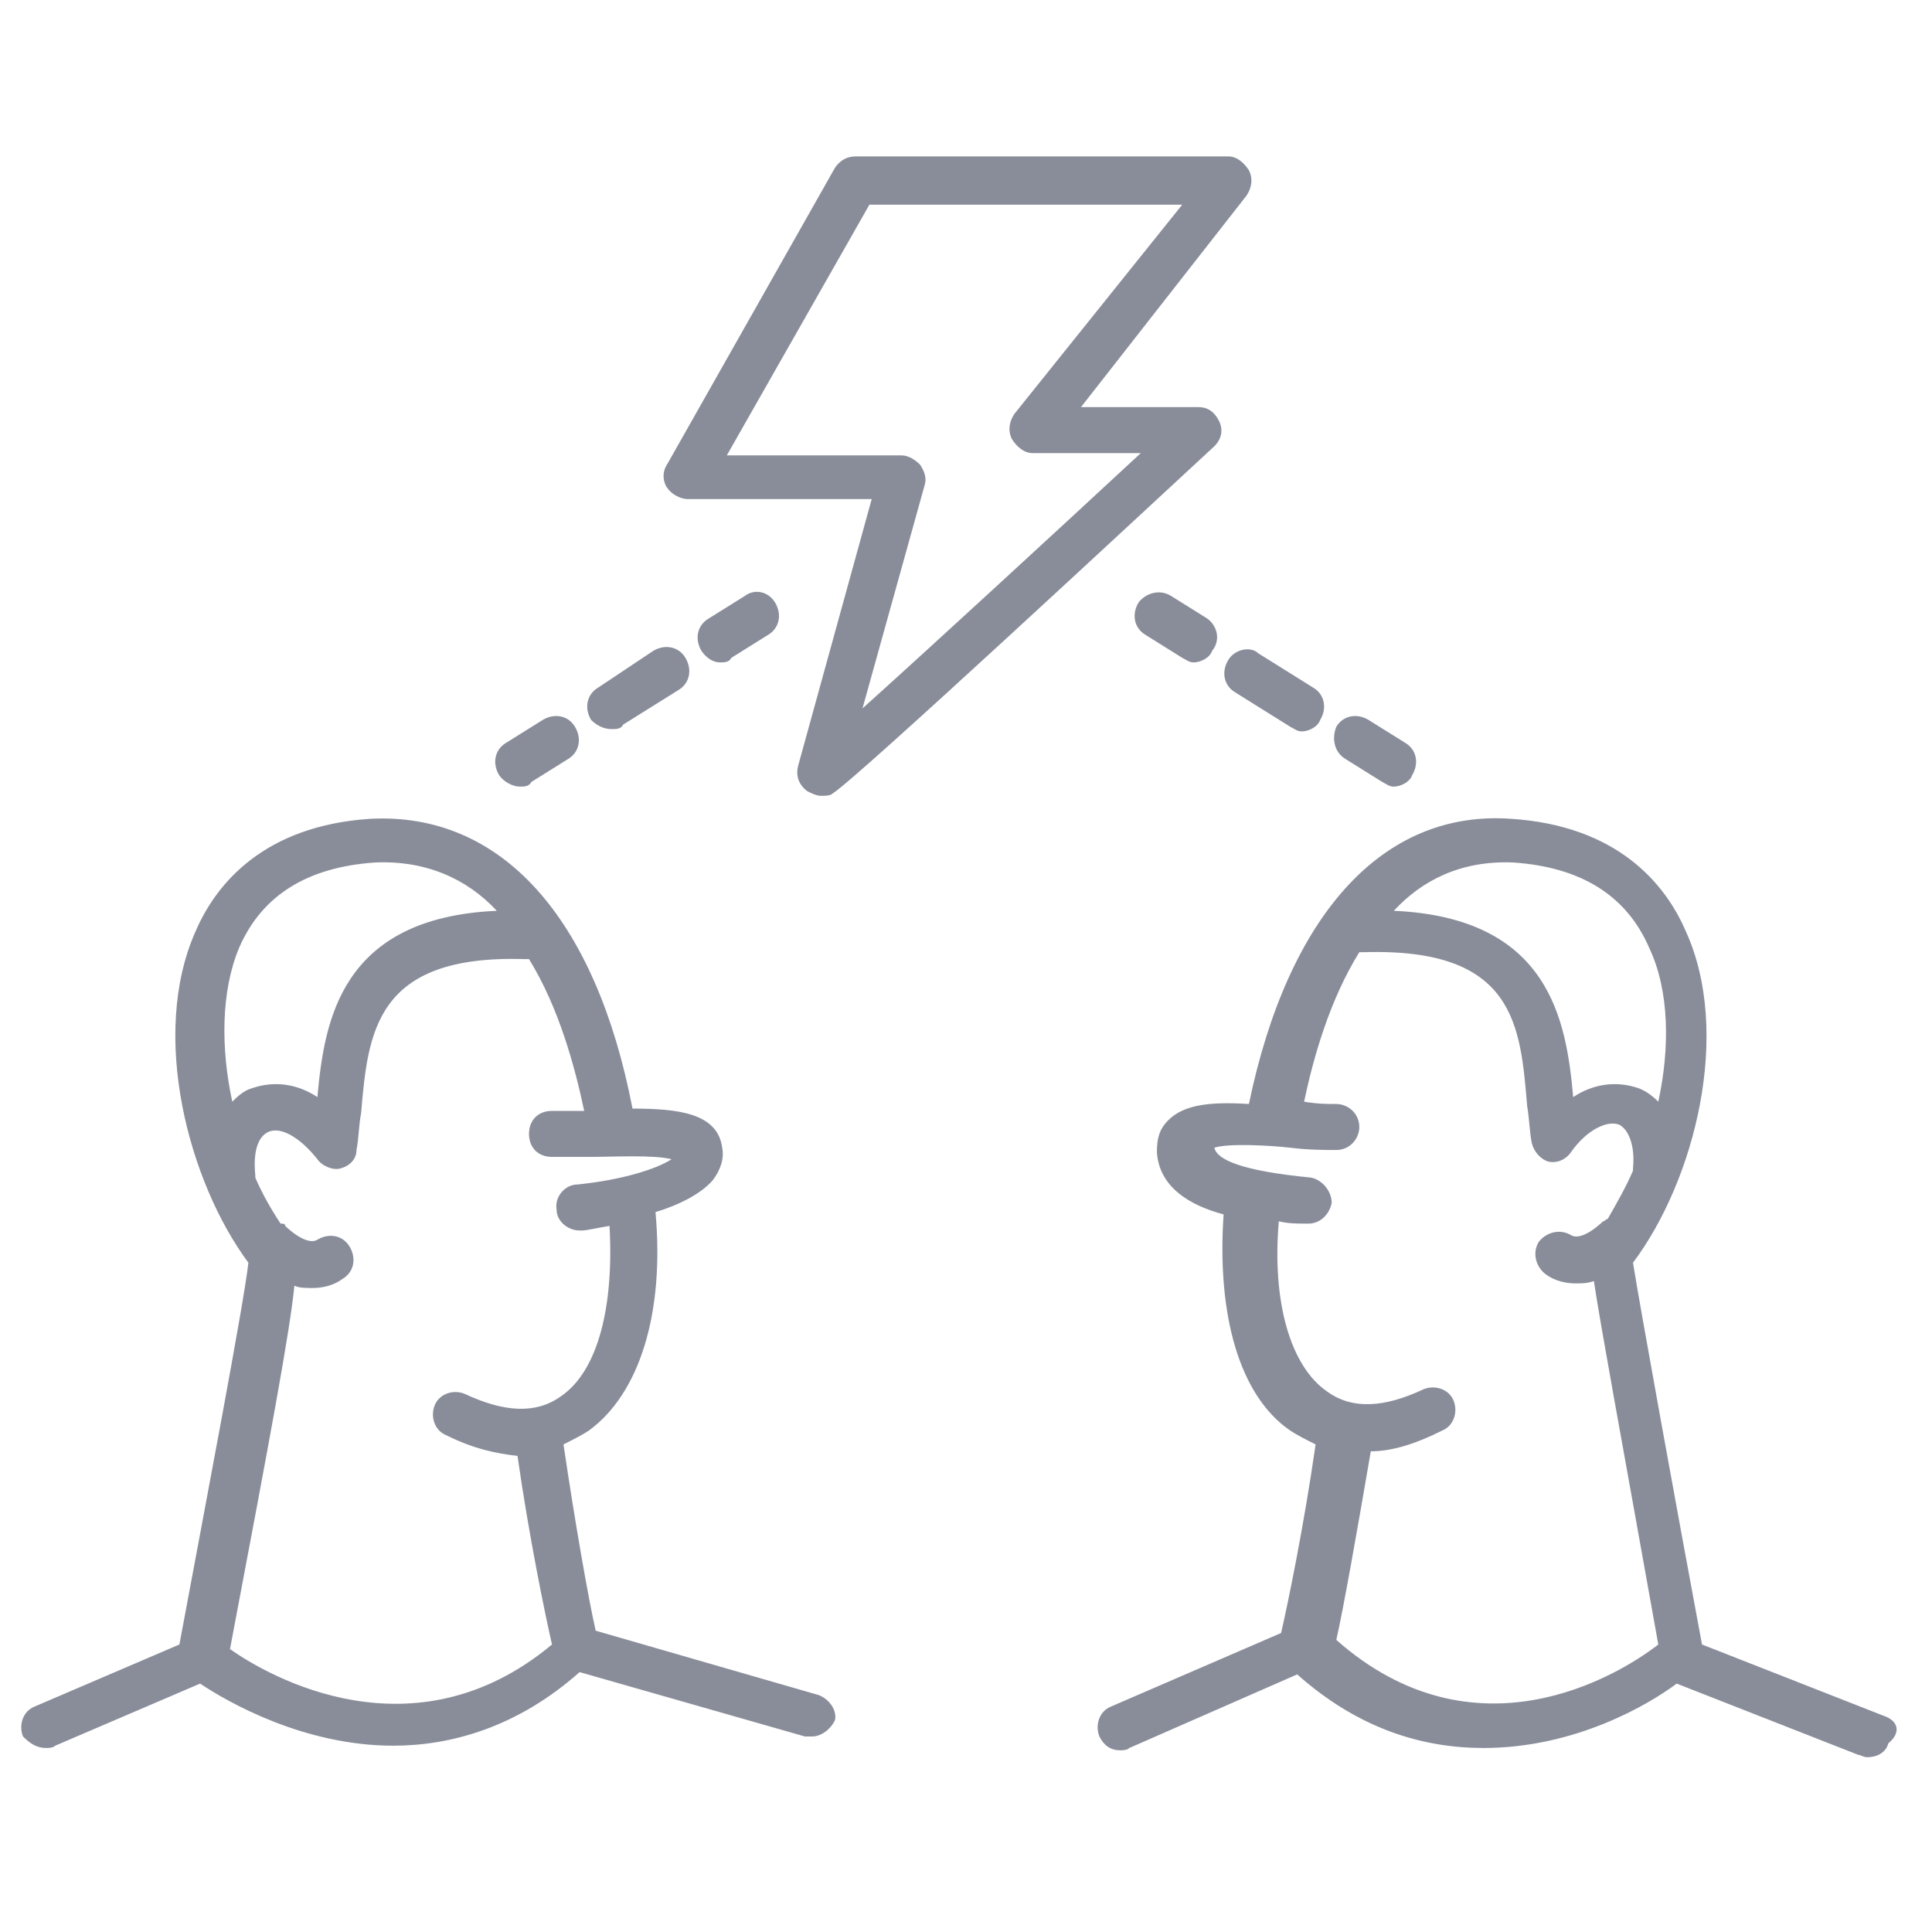
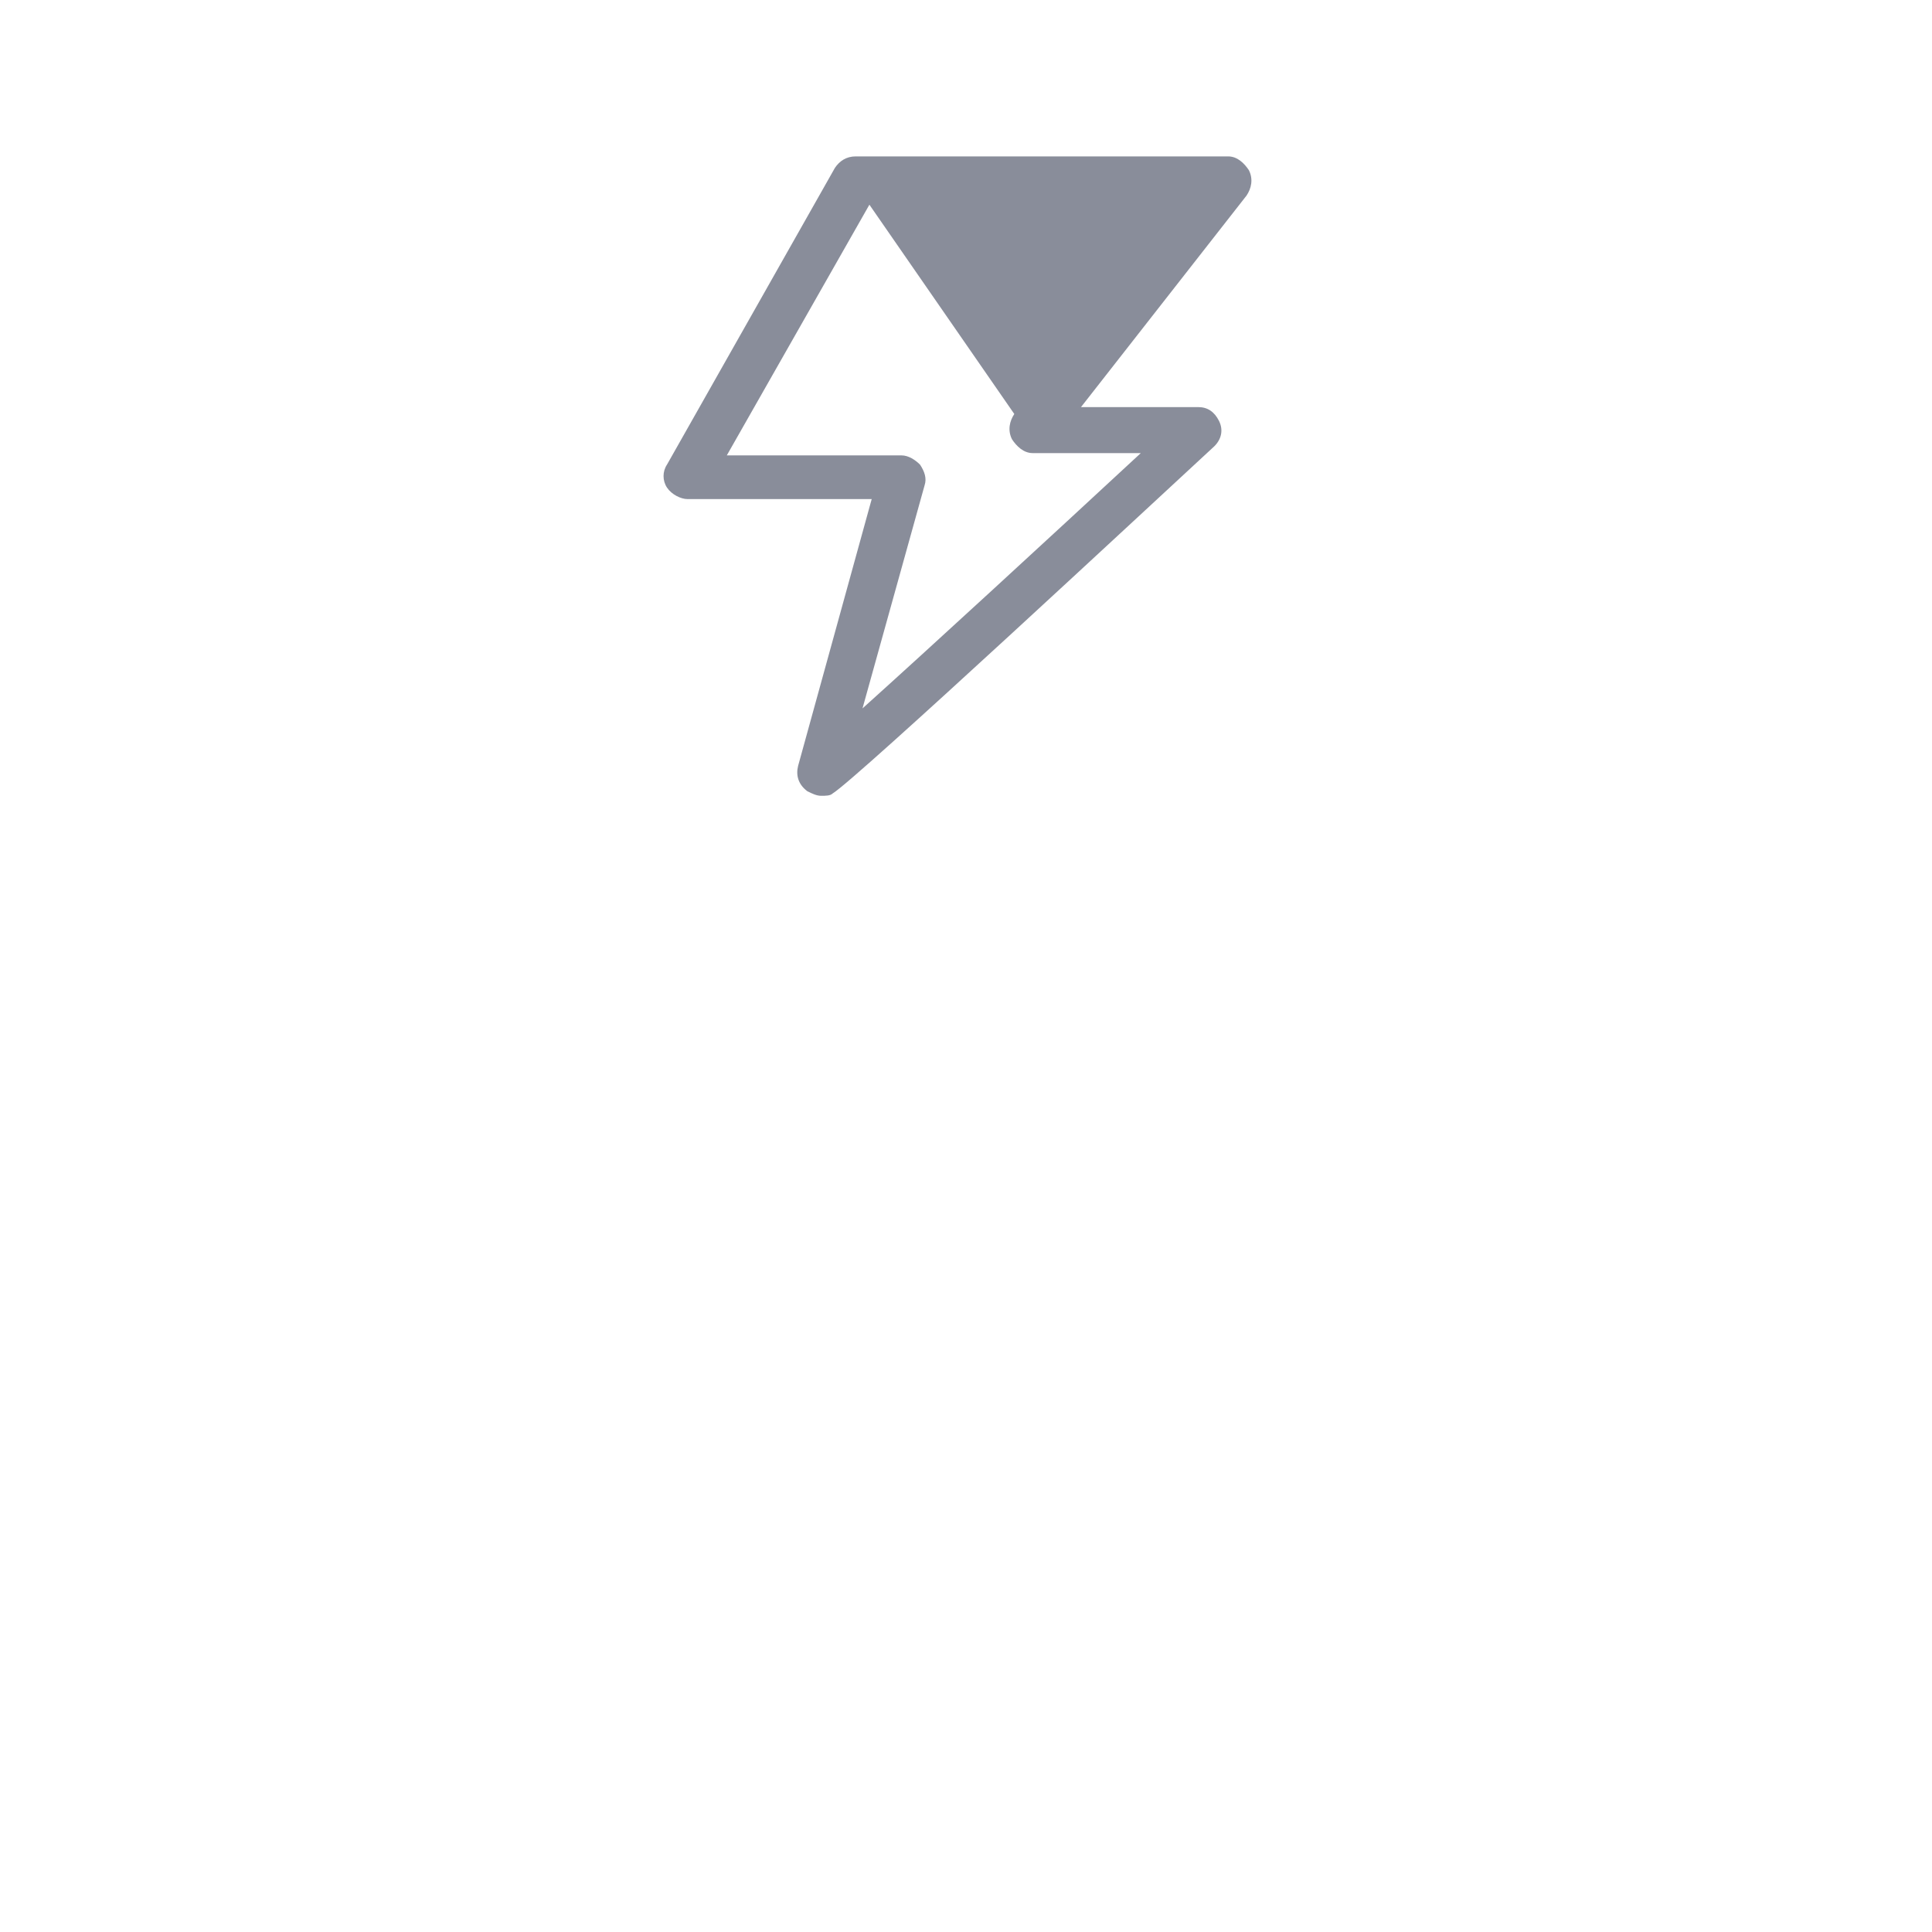
<svg xmlns="http://www.w3.org/2000/svg" version="1.1" id="Layer_1" x="0" y="0" viewBox="0 0 84 84" xml:space="preserve">
  <style>.st0{fill:#898d9a}</style>
-   <path class="st0" d="M52.5 26.9l-1.6-1c-.5-.3-1.1-.1-1.4.3-.3.5-.2 1.1.3 1.4l1.6 1c.2.1.3.2.5.2.3 0 .7-.2.8-.5.4-.5.2-1.1-.2-1.4zm.9 1.8c-.3.5-.2 1.1.3 1.4l2.4 1.5c.2.1.3.2.5.2.3 0 .7-.2.8-.5.3-.5.2-1.1-.3-1.4l-2.4-1.5c-.3-.3-1-.2-1.3.3zm5.1 4.3l1.6 1c.2.1.3.2.5.2.3 0 .7-.2.8-.5.3-.5.2-1.1-.3-1.4l-1.6-1c-.5-.3-1.1-.2-1.4.3-.2.5-.1 1.1.4 1.4zm-26.1-7.1l-1.6 1c-.5.3-.6.9-.3 1.4.2.3.5.5.8.5.2 0 .4 0 .5-.2l1.6-1c.5-.3.6-.9.3-1.4s-.9-.6-1.3-.3zm-5.8 5.8c.2 0 .4 0 .5-.2l2.4-1.5c.5-.3.6-.9.3-1.4-.3-.5-.9-.6-1.4-.3L26 29.9c-.5.3-.6.9-.3 1.4.2.2.5.4.9.4zm-4 2.5c.2 0 .4 0 .5-.2l1.6-1c.5-.3.6-.9.3-1.4s-.9-.6-1.4-.3l-1.6 1c-.5.3-.6.9-.3 1.4.2.3.6.5.9.5zm59.3 40.4L74 71.5c-1.1-5.9-2.7-14.7-3-16.6 2.7-3.6 4.3-10 2.3-14.4-.9-2.1-3-4.6-7.6-4.9-5.6-.4-9.7 4.2-11.4 12.4-1.6-.1-2.8 0-3.5.7-.4.4-.5.8-.5 1.4.1 1.5 1.4 2.3 2.9 2.7-.3 4.4.7 7.9 2.9 9.4.3.2.7.4 1.1.6-.5 3.5-1.2 6.9-1.5 8.2l-7.4 3.2c-.5.2-.7.8-.5 1.3.2.4.5.6.9.6.1 0 .3 0 .4-.1l7.3-3.2c2.7 2.4 5.5 3.2 8.1 3.2 4 0 7.2-1.9 8.4-2.8l7.9 3.1c.1 0 .2.1.4.1.4 0 .8-.2.9-.6.6-.5.4-1-.2-1.2zM65.8 37.5c2.9.2 4.9 1.4 5.9 3.7.9 1.9.9 4.4.4 6.7-.3-.3-.6-.5-.9-.6-.9-.3-1.9-.2-2.8.4-.3-3.3-1-7.8-7.8-8.1 1.2-1.3 2.9-2.2 5.2-2.1zm-7.7 33.8c.3-1.3.9-4.7 1.5-8.2.9 0 1.9-.3 3.1-.9.5-.2.7-.8.5-1.3-.2-.5-.8-.7-1.3-.5-1.7.8-3.1.9-4.2.1-1.6-1.1-2.4-3.9-2.1-7.4.4.1.8.1 1.2.1h.1c.5 0 .9-.4 1-.9 0-.5-.4-1-.9-1.1-3.1-.3-4.1-.8-4.2-1.3.6-.2 2.4-.1 3.3 0 .8.1 1.5.1 2 .1.6 0 1-.5 1-1 0-.6-.5-1-1-1-.4 0-.8 0-1.4-.1.4-1.9 1.1-4.4 2.4-6.5h.2c6.6-.2 6.8 3.2 7.1 6.7.1.6.1 1.1.2 1.6.1.4.4.7.7.8.4.1.8-.1 1-.4.7-1 1.6-1.4 2.1-1.2.4.2.7.9.6 1.9v.1c-.3.7-.7 1.4-1.1 2.1-.1 0-.1.1-.2.1 0 0-.9.9-1.4.6-.5-.3-1.1-.1-1.4.3-.3.5-.1 1.1.3 1.4.4.3.9.4 1.3.4.3 0 .5 0 .8-.1.3 2 1.1 6.3 2.8 15.8-1.8 1.4-8 5.1-14-.2zm-22.5 2.4l-9.7-2.8c-.3-1.3-.9-4.7-1.4-8.1.4-.2.8-.4 1.1-.6 2.2-1.6 3.3-5.1 2.9-9.5 1-.3 2-.8 2.5-1.4.3-.4.5-.9.4-1.4-.2-1.5-1.9-1.7-3.9-1.7-1.6-8.3-5.7-12.9-11.4-12.6-4.6.3-6.7 2.8-7.6 4.9-2 4.5-.3 10.9 2.3 14.4-.2 1.8-1.9 10.7-3 16.6l-6.3 2.7c-.5.2-.7.8-.5 1.3.3.3.6.5 1 .5.1 0 .3 0 .4-.1l6.3-2.7c1.2.8 4.5 2.7 8.4 2.7 2.5 0 5.4-.8 8.1-3.2l9.8 2.8h.3c.4 0 .8-.3 1-.7.1-.4-.2-.9-.7-1.1zM10.4 41.2c1-2.3 3-3.5 5.9-3.7 2.2-.1 4 .7 5.3 2.1-6.8.3-7.5 4.8-7.8 8.1-.9-.6-1.9-.7-2.8-.4-.4.1-.7.4-.9.6-.5-2.3-.5-4.8.3-6.7zM10 71.7c1.8-9.5 2.6-13.8 2.8-15.8.2.1.5.1.8.1.4 0 .9-.1 1.3-.4.5-.3.6-.9.3-1.4-.3-.5-.9-.6-1.4-.3-.5.3-1.4-.6-1.4-.6 0-.1-.1-.1-.2-.1-.4-.6-.8-1.3-1.1-2v-.1c-.1-1 .1-1.7.6-1.9.5-.2 1.3.2 2.1 1.2.2.3.7.5 1 .4.4-.1.7-.4.7-.8.1-.5.1-1.1.2-1.6.3-3.5.6-6.9 7.1-6.7h.2c1.3 2.1 2 4.7 2.4 6.6H24c-.6 0-1 .4-1 1s.4 1 1 1h1.7c.9 0 2.7-.1 3.5.1-.6.4-2.1.9-4.1 1.1-.5 0-1 .5-.9 1.1 0 .5.5.9 1 .9h.1c.2 0 .6-.1 1.2-.2.2 3.5-.5 6.3-2.1 7.4-1.1.8-2.5.7-4.2-.1-.5-.2-1.1 0-1.3.5-.2.5 0 1.1.5 1.3 1.2.6 2.2.8 3.1.9.5 3.5 1.2 6.9 1.5 8.2-6 5-12.3 1.4-14 .2z" />
-   <path class="st0" d="M29.9 21.7h8l-3.2 11.6c-.1.4 0 .8.4 1.1.2.1.4.2.6.2.2 0 .4 0 .5-.1 1-.6 14-12.7 16.6-15.1.3-.3.4-.7.2-1.1s-.5-.6-.9-.6H47l7.2-9.2c.2-.3.3-.7.1-1.1-.2-.3-.5-.6-.9-.6H37.2c-.4 0-.7.2-.9.5L29 20.2c-.2.3-.2.7 0 1s.6.5.9.5zm7.9-12.8h13.6L44.1 18c-.2.3-.3.7-.1 1.1.2.3.5.6.9.6h4.7c-4.1 3.8-9.1 8.4-12.1 11.1l2.7-9.7c.1-.3 0-.6-.2-.9-.2-.2-.5-.4-.8-.4h-7.6l6.2-10.9z" />
+   <path class="st0" d="M29.9 21.7h8l-3.2 11.6c-.1.4 0 .8.4 1.1.2.1.4.2.6.2.2 0 .4 0 .5-.1 1-.6 14-12.7 16.6-15.1.3-.3.4-.7.2-1.1s-.5-.6-.9-.6H47l7.2-9.2c.2-.3.3-.7.1-1.1-.2-.3-.5-.6-.9-.6H37.2c-.4 0-.7.2-.9.5L29 20.2c-.2.3-.2.7 0 1s.6.5.9.5zm7.9-12.8L44.1 18c-.2.3-.3.7-.1 1.1.2.3.5.6.9.6h4.7c-4.1 3.8-9.1 8.4-12.1 11.1l2.7-9.7c.1-.3 0-.6-.2-.9-.2-.2-.5-.4-.8-.4h-7.6l6.2-10.9z" />
</svg>